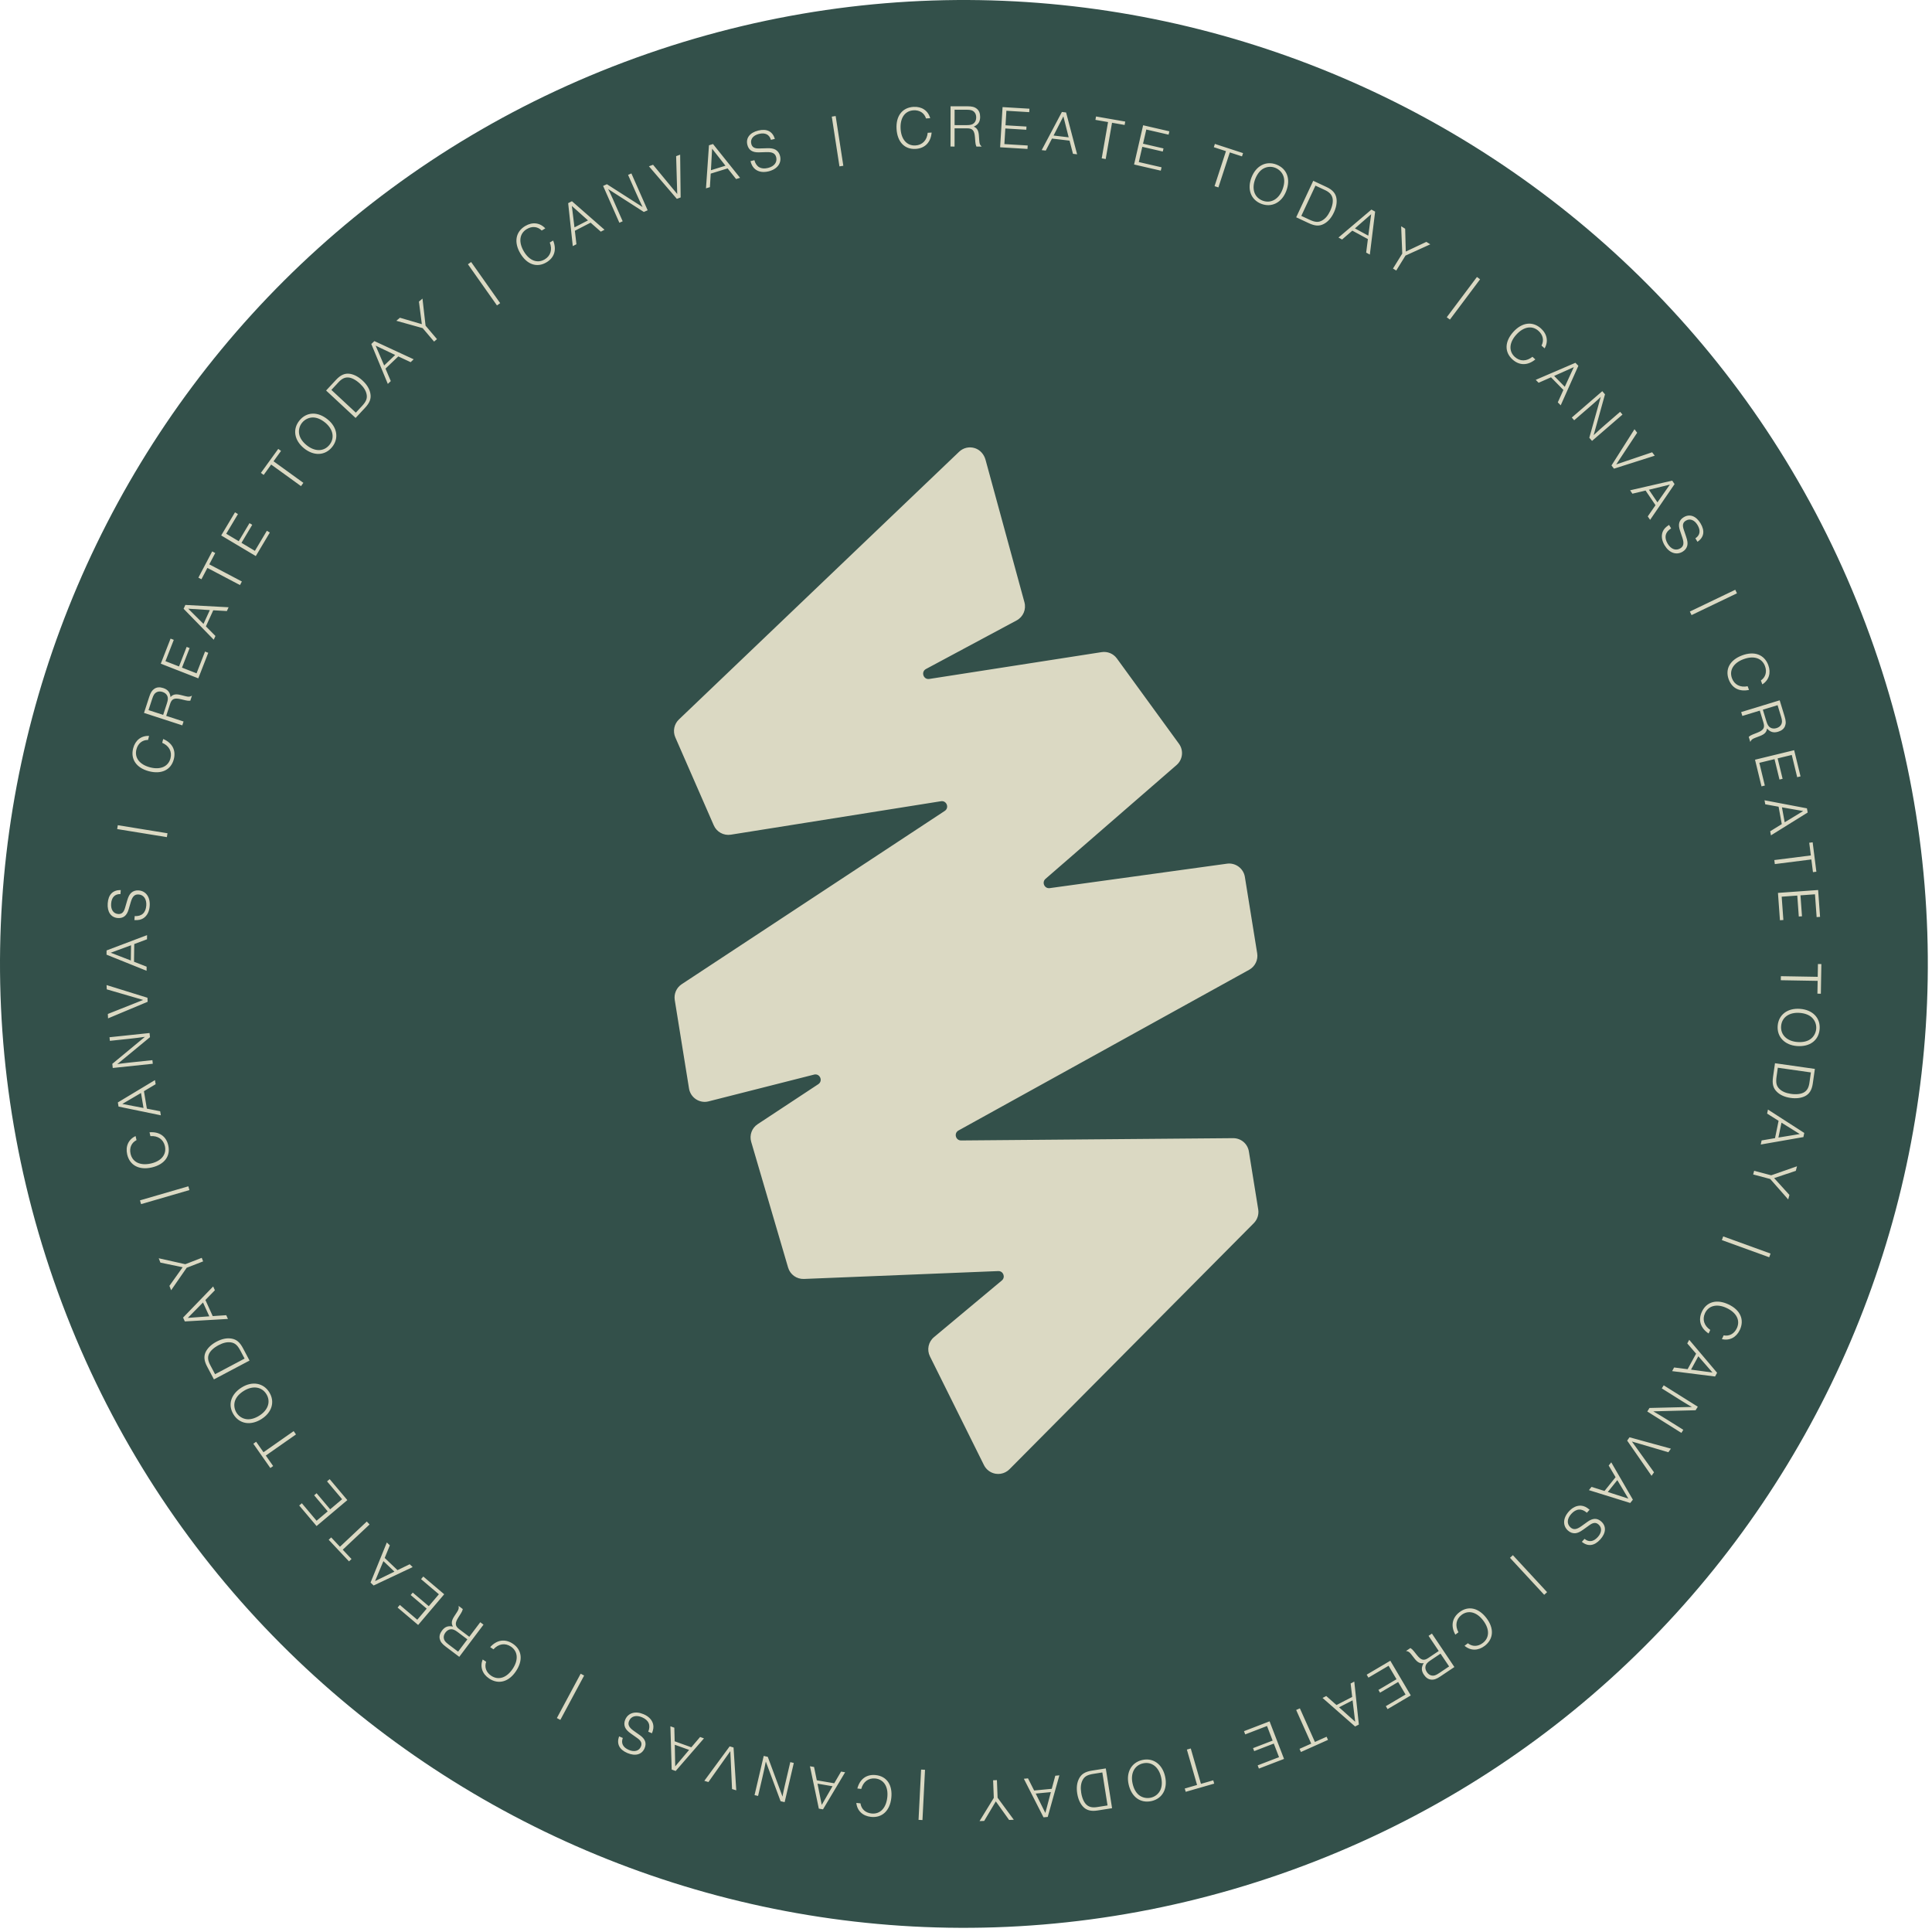
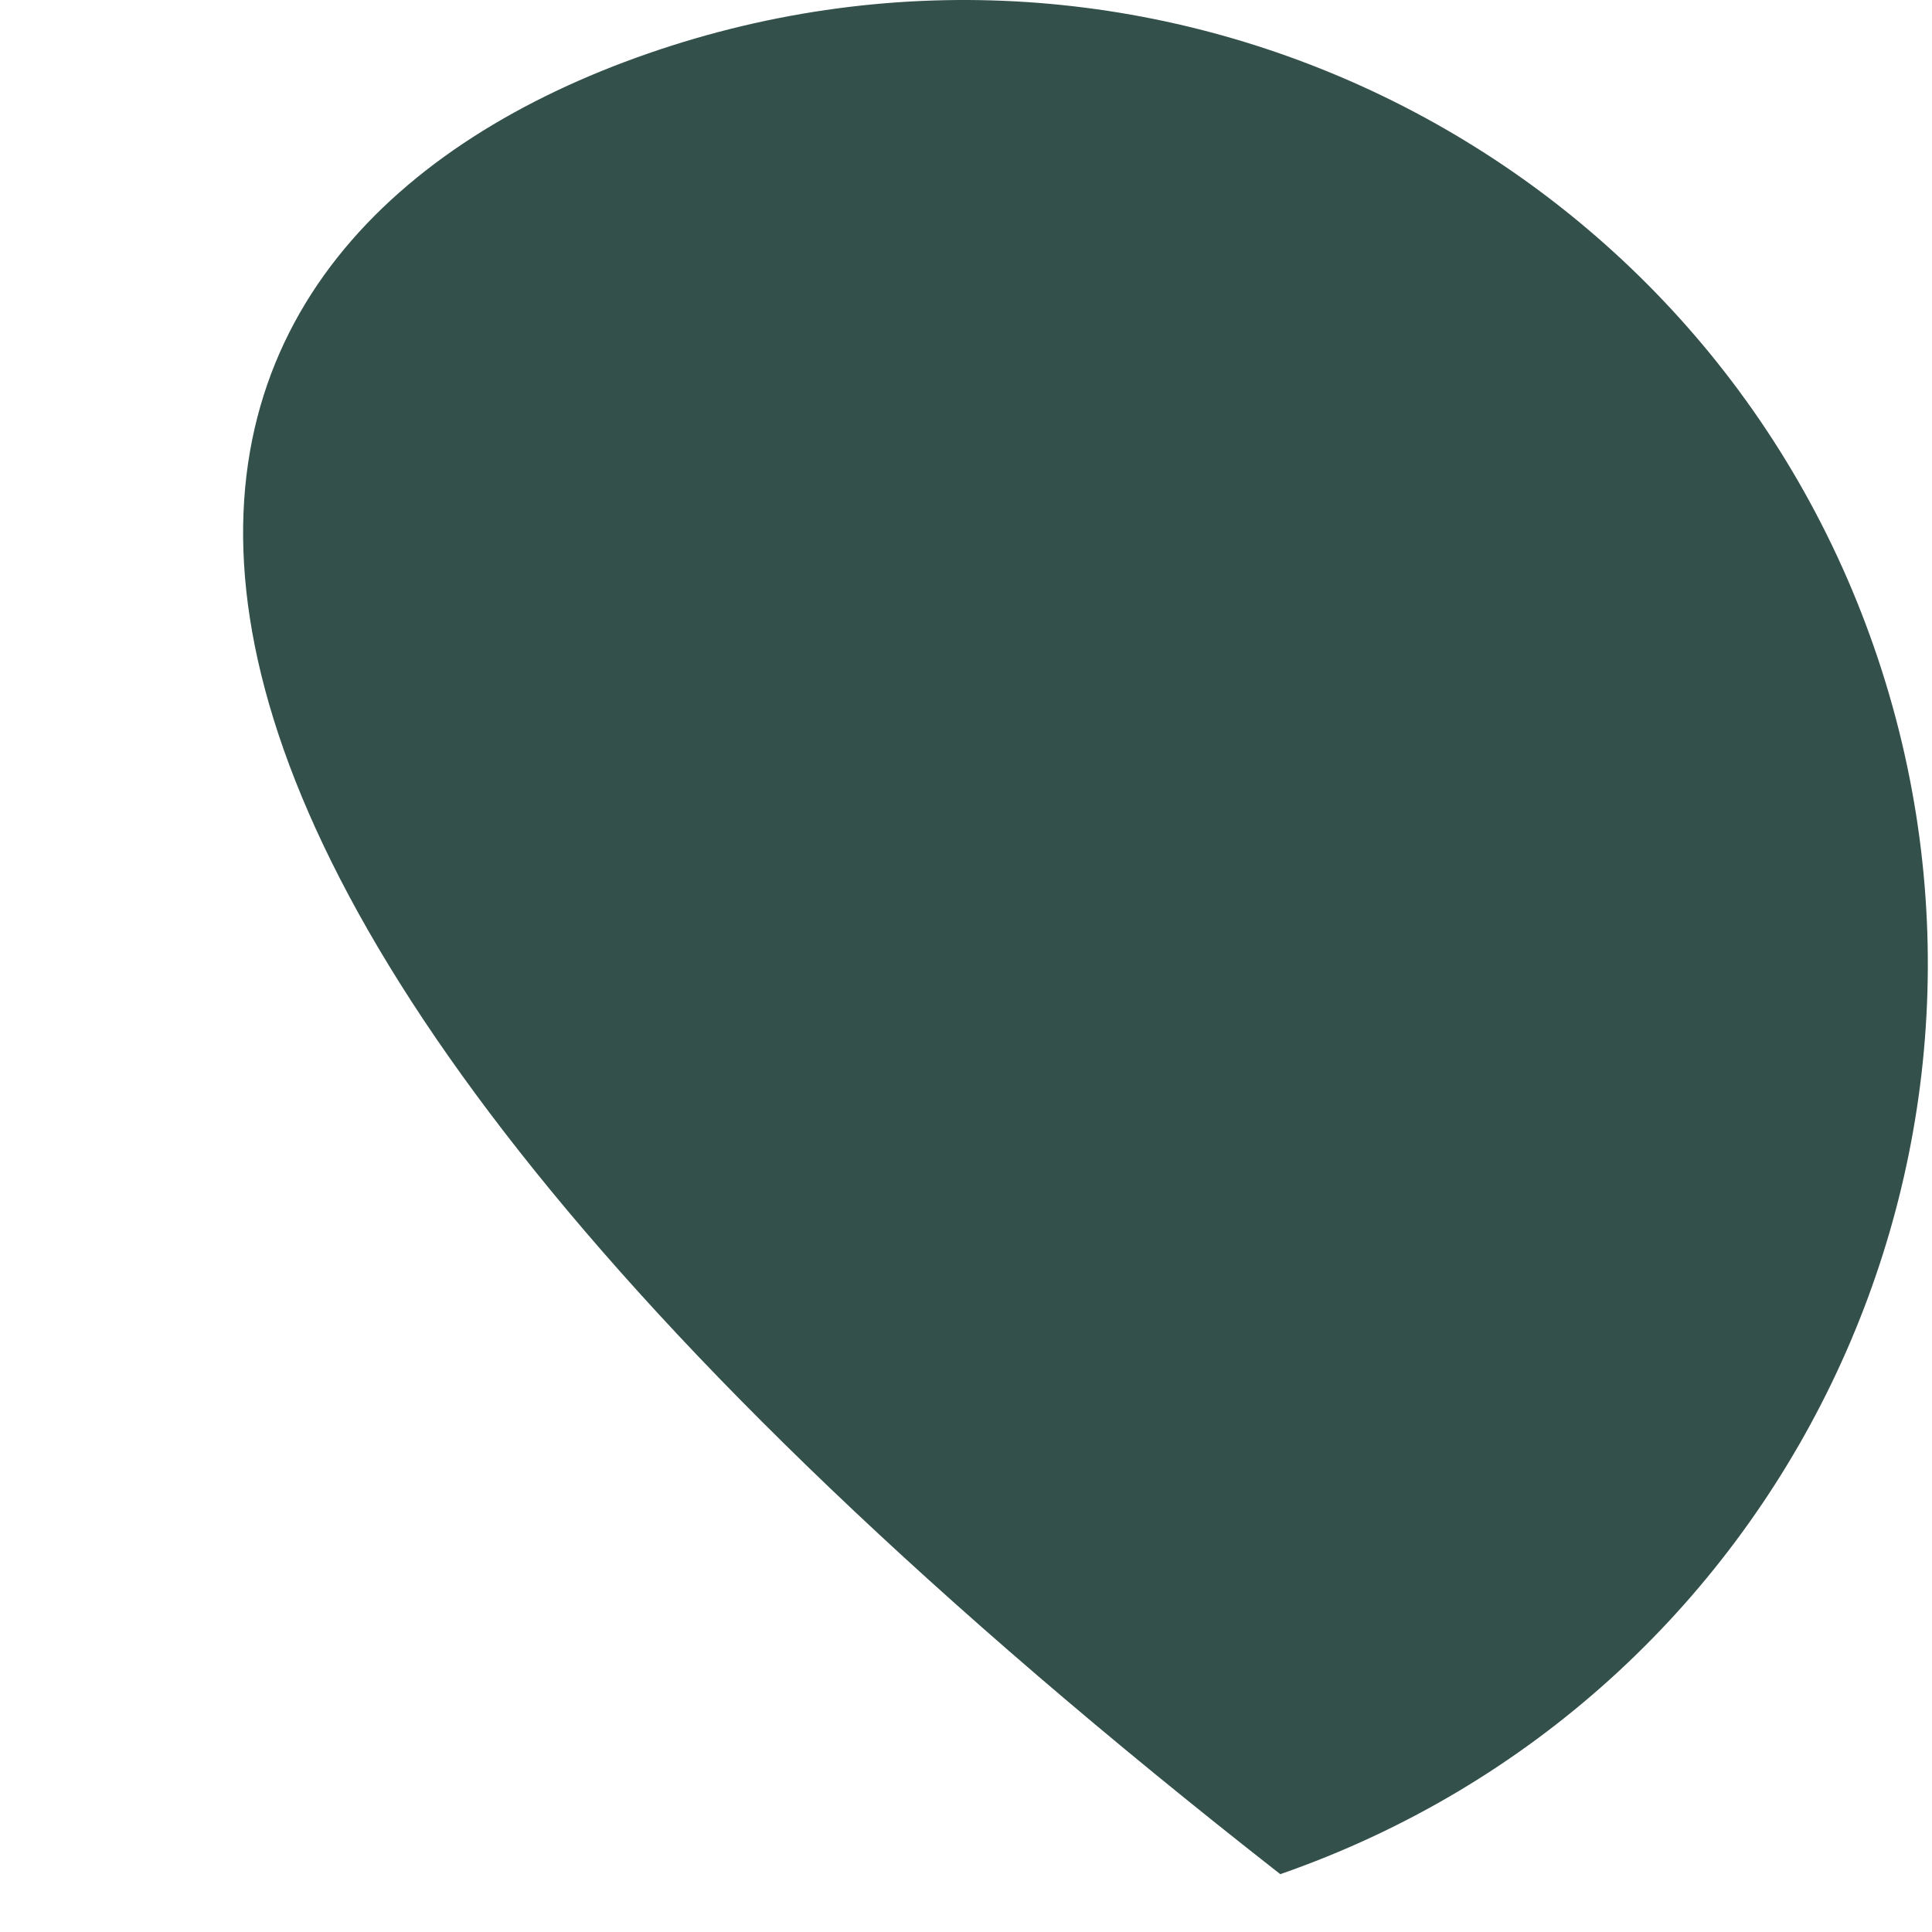
<svg xmlns="http://www.w3.org/2000/svg" width="445" height="445" viewBox="0 0 445 445">
  <g fill="none" fill-rule="evenodd">
-     <path fill="#33504A" d="M431.678,149.152 C471.922,264.943 410.68,391.434 294.889,431.678 C179.099,471.923 52.607,410.68 12.363,294.89 C-27.881,179.099 33.361,52.608 149.152,12.363 C264.942,-27.881 391.434,33.361 431.678,149.152" />
-     <path fill="#DBD9C3" d="M100.237 28.622C99.308 27.684 98.02 27.561 96.813 28.279 95.104 29.296 94.843 31.28 96.138 33.455 97.389 35.56 99.249 36.266 100.934 35.263 102.297 34.452 102.732 32.98 102.092 31.386L102.868 30.924C103.727 33.02 103.169 34.856 101.328 35.951 99.141 37.252 96.844 36.466 95.314 33.896 93.786 31.326 94.22 28.9 96.444 27.576 98.094 26.595 99.835 26.804 101.062 28.13L100.237 28.622ZM107.196 21.87 114.702 28.442 113.849 28.882 111.495 26.809 107.872 28.677 108.234 31.778 107.393 32.211 106.331 22.318 107.196 21.87ZM107.179 22.96 107.782 27.894 110.898 26.287 107.179 22.96ZM120.894 15.469 124.637 23.956 123.759 24.343 115.533 19.065C115.785 19.532 115.978 19.933 116.174 20.379L116.642 21.403 117.101 22.446 118.886 26.492 118.123 26.829 114.379 18.343 115.257 17.955 123.471 23.208C123.13 22.538 122.347 20.832 121.87 19.75L120.13 15.806 120.894 15.469ZM131.362 21.325 124.933 13.826 125.884 13.472 130.183 18.68C130.556 19.119 130.556 19.119 130.964 19.619 131.125 19.811 131.285 20.005 131.451 20.209 131.408 19.099 131.402 18.966 131.394 18.227L131.198 11.491 132.124 11.146 132.236 21 131.362 21.325ZM139.483 9.768 139.212 14.728 142.56 13.692 139.483 9.768ZM139.164 15.514 138.977 18.628 138.074 18.907 138.761 8.986 139.692 8.698 145.925 16.48 145.009 16.763 143.057 14.31 139.164 15.514ZM153.037 7.734C152.672 6.492 151.695 6.018 150.263 6.372 148.928 6.703 148.244 7.589 148.506 8.642 148.702 9.438 149.255 9.76 150.348 9.718L152.125 9.665C153.05 9.636 153.62 9.738 154.102 10.007 154.624 10.322 154.973 10.807 155.135 11.456 155.539 13.088 154.497 14.492 152.513 14.985 151.271 15.293 150.212 15.125 149.414 14.506 148.895 14.09 148.575 13.553 148.321 12.642L149.225 12.418C149.641 13.976 150.728 14.609 152.363 14.205 153.794 13.851 154.531 12.894 154.246 11.746 154.025 10.855 153.383 10.514 151.974 10.561L150.269 10.613C148.76 10.655 147.905 10.094 147.601 8.866 147.22 7.326 148.169 6.074 150.1 5.597 152.072 5.108 153.395 5.768 153.941 7.51L153.037 7.734ZM167.941 2.247 169.709 13.706 168.817 13.845 167.048 2.385 167.941 2.247ZM188.759 2.804C188.362 1.546 187.273.847 185.872.932 183.886 1.054 182.748 2.697 182.902 5.224 183.051 7.668 184.381 9.147 186.339 9.026 187.922 8.931 188.983 7.82 189.142 6.11L190.045 6.056C189.849 8.311 188.512 9.69 186.374 9.819 183.833 9.975 182.151 8.225 181.969 5.24 181.786 2.255 183.283.297 185.864.139 187.781.022 189.234 1.005 189.717 2.745L188.759 2.804ZM198.129 4.344C198.978 4.346 199.436 4.22 199.785 3.9 200.133 3.596 200.314 3.122 200.315 2.567 200.317 2.023 200.136 1.551 199.789 1.245 199.441.924 198.996.798 198.134.798L195.338.793 195.333 4.341 198.129 4.344ZM195.328 9.278 194.396 9.277 194.407 0 198.302.005C199.359.006 199.943.159 200.457.577 200.971.996 201.22 1.621 201.22 2.443 201.218 3.555 200.786 4.222 199.756 4.694 200.521 5.014 200.854 5.599 200.936 6.754L201.018 7.964C201.073 8.674 201.183 8.924 201.586 9.286L200.363 9.285C200.21 8.937 200.154 8.673 200.113 8.227L200.031 7.17C199.908 5.57 199.478 5.083 198.211 5.081L195.333 5.078 195.328 9.278ZM212.528 1.354 207.267 1.036 207.065 4.381 211.895 4.672 211.851 5.408 207.02 5.116 206.803 8.711 212.175 9.035 212.126 9.827 205.826 9.446 206.385.189 212.575.562 212.528 1.354ZM220.394 2.32 218.134 6.741 221.612 7.154 220.394 2.32ZM217.771 7.439 216.336 10.21 215.399 10.098 220.051 1.313 221.018 1.427 223.557 11.065 222.604 10.953 221.816 7.919 217.771 7.439ZM230.139 12.155 229.221 11.995 230.681 3.638 227.776 3.131 227.913 2.35 234.639 3.525 234.503 4.306 231.599 3.799 230.139 12.155ZM244.627 6.541 239.492 5.357 238.739 8.622 243.454 9.71 243.288 10.428 238.573 9.34 237.763 12.85 243.008 14.059 242.83 14.832 236.678 13.413 238.762 4.375 244.805 5.769 244.627 6.541ZM256.099 18.691 255.214 18.402 257.845 10.339 255.043 9.425 255.288 8.671 261.777 10.789 261.532 11.542 258.73 10.628 256.099 18.691ZM266.409 14.38C265.655 14.817 265.017 15.642 264.597 16.717 263.704 18.996 264.358 20.984 266.249 21.725 268.125 22.46 269.97 21.451 270.842 19.224 271.284 18.098 271.381 17.09 271.121 16.227 270.852 15.315 270.126 14.537 269.194 14.173 268.275 13.813 267.258 13.891 266.409 14.38M271.705 19.578C270.67 22.218 268.329 23.391 265.958 22.463 263.564 21.523 262.669 19.083 263.73 16.377 264.785 13.683 267.101 12.501 269.483 13.434 271.917 14.389 272.796 16.794 271.705 19.578M277.062 26.119C278.372 26.732 279.134 26.78 279.979 26.315 280.728 25.897 281.337 25.184 281.844 24.1 282.392 22.929 282.575 21.847 282.366 21.075 282.159 20.302 281.627 19.763 280.634 19.298L278.452 18.28 275.197 25.248 277.062 26.119ZM277.945 17.167 281.019 18.604C282.416 19.258 283.13 20.097 283.298 21.249 283.435 22.235 283.235 23.322 282.699 24.471 282.122 25.705 281.354 26.589 280.399 27.095 279.373 27.645 278.365 27.603 276.916 26.925L274.017 25.572 277.945 17.167ZM291.288 24.86 287.546 28.131 290.627 29.806 291.288 24.86ZM286.949 28.646 284.588 30.688 283.756 30.236 291.343 23.797 292.199 24.263 290.98 34.163 290.137 33.705 290.531 30.593 286.949 28.646ZM297.057 37.841 296.312 37.38 298.449 33.929 298.195 27.637 299.117 28.208 299.26 33.466 303.997 31.233 304.907 31.797 299.195 34.39 297.057 37.841ZM316.373 39.859 309.421 49.136 308.697 48.594 315.65 39.317 316.373 39.859ZM351.937 74.388 352.554 75.194 348.83 80.83C348.517 81.314 348.517 81.314 348.158 81.851 348.021 82.062 347.883 82.272 347.736 82.491 348.786 82.124 348.912 82.081 349.616 81.856L356.003 79.698 356.603 80.483 347.21 83.472 346.642 82.732 351.937 74.388ZM344.517 65.626 345.145 66.351 342.532 75.745C342.82 75.466 343.353 74.981 343.924 74.471L344.355 74.087C344.716 73.768 345.07 73.457 345.368 73.199L348.629 70.38 349.175 71.011 342.159 77.078 341.531 76.353 344.165 66.941C343.793 67.318 343.466 67.62 343.097 67.938L342.254 68.685 341.392 69.431 338.047 72.324 337.502 71.693 344.517 65.626ZM338.33 59.085 339.009 59.78 334.944 68.881 334.274 68.197 335.561 65.339 332.71 62.429 329.855 63.687 329.193 63.012 338.33 59.085ZM337.965 60.084 333.431 62.112 335.882 64.615 337.965 60.084ZM330.403 51.185C331.826 52.472 332.139 54.199 331.234 55.761L330.522 55.117C331.142 53.953 330.881 52.687 329.84 51.746 328.365 50.413 326.393 50.748 324.697 52.626 323.055 54.441 322.93 56.427 324.384 57.74 325.561 58.804 327.095 58.786 328.428 57.703L329.098 58.31C327.35 59.746 325.43 59.756 323.842 58.32 321.954 56.614 322.028 54.188 324.032 51.969 326.038 49.753 328.484 49.451 330.403 51.185ZM367.159 96.082C368.199 97.826 367.951 99.286 366.444 100.315L365.966 99.514C367.049 98.803 367.219 97.73 366.464 96.464 365.759 95.281 364.712 94.883 363.781 95.44 363.075 95.859 362.928 96.481 363.285 97.516L363.853 99.202C364.149 100.078 364.216 100.654 364.1 101.193 363.951 101.784 363.587 102.26 363.014 102.601 361.566 103.463 359.921 102.873 358.873 101.118 358.218 100.018 358.071 98.956 358.431 98.012 358.679 97.395 359.1 96.933 359.899 96.425L360.375 97.226C359.004 98.076 358.713 99.301 359.574 100.747 360.33 102.014 361.46 102.442 362.475 101.836 363.264 101.366 363.405 100.651 362.95 99.319L362.407 97.7C361.927 96.269 362.216 95.286 363.304 94.638 364.665 93.827 366.142 94.372 367.159 96.082ZM360.623 86.227 361.168 87.032 355.536 95.261 354.996 94.468 356.777 91.885 354.492 88.51 351.458 89.237 350.927 88.454 360.623 86.227ZM360.085 87.144 355.259 88.328 357.223 91.231 360.085 87.144ZM375.54 112.18 365.08 117.201 364.689 116.385 375.149 111.365 375.54 112.18ZM381.049 132.256C382.135 131.511 382.488 130.267 381.998 128.951 381.304 127.088 379.399 126.478 377.028 127.361 374.737 128.215 373.71 129.918 374.394 131.755 374.947 133.24 376.318 133.931 377.999 133.586L378.314 134.433C376.1 134.902 374.393 134.025 373.645 132.018 372.758 129.635 373.942 127.518 376.743 126.473 379.543 125.43 381.851 126.291 382.755 128.713 383.424 130.511 382.907 132.187 381.383 133.156L381.049 132.256ZM382.319 141.659C382.567 142.47 382.821 142.873 383.228 143.111 383.623 143.355 384.128 143.39 384.659 143.228 385.178 143.069 385.578 142.758 385.769 142.336 385.973 141.91 385.964 141.448 385.712 140.623L384.896 137.95 381.503 138.985 382.319 141.659ZM376.781 140.426 376.509 139.535 385.382 136.827 386.519 140.551C386.827 141.562 386.851 142.166 386.603 142.78 386.354 143.394 385.829 143.816 385.044 144.055 383.979 144.38 383.215 144.163 382.462 143.317 382.379 144.142 381.919 144.632 380.839 145.048L379.705 145.481C379.043 145.741 378.837 145.921 378.609 146.412L378.251 145.242C378.54 144.995 378.775 144.863 379.189 144.693L380.176 144.305C381.669 143.719 382.009 143.164 381.639 141.955L380.799 139.2 376.781 140.426ZM389.412 154.534 388.166 149.41 384.908 150.201 386.053 154.906 385.335 155.08 384.192 150.376 380.691 151.227 381.962 156.459 381.192 156.646 379.699 150.509 388.717 148.316 390.182 154.347 389.412 154.534ZM390.795 162.333 385.904 161.477 386.535 164.922 390.795 162.333ZM385.129 161.335 382.059 160.781 381.889 159.852 391.655 161.709 391.831 162.666 383.369 167.932 383.196 166.989 385.861 165.342 385.129 161.335ZM384.262 174.548 384.146 173.624 392.559 172.558 392.188 169.635 392.975 169.535 393.831 176.307 393.045 176.407 392.676 173.483 384.262 174.548ZM393.891 186.762 393.511 181.506 390.169 181.747 390.518 186.573 389.783 186.627 389.434 181.8 385.842 182.06 386.23 187.427 385.439 187.484 384.984 181.187 394.235 180.52 394.682 186.705 393.891 186.762ZM385.639 201.299 385.655 200.368 394.139 200.515 394.191 197.566 394.982 197.58 394.864 204.408 394.072 204.395 394.123 201.446 385.639 201.299ZM392.781 209.871C392.144 209.279 391.167 208.911 390.015 208.823 387.575 208.635 385.865 209.843 385.709 211.867 385.555 213.878 387.06 215.347 389.445 215.53 390.651 215.623 391.643 215.42 392.393 214.92 393.186 214.395 393.719 213.473 393.795 212.475 393.871 211.49 393.497 210.541 392.781 209.871M389.359 216.458C386.531 216.24 384.724 214.345 384.918 211.806 385.116 209.242 387.19 207.671 390.087 207.893 392.972 208.114 394.781 209.983 394.585 212.535 394.384 215.142 392.341 216.687 389.359 216.458M384.662 223.491C384.459 224.923 384.634 225.664 385.325 226.339 385.943 226.933 386.802 227.308 387.987 227.477 389.267 227.659 390.355 227.52 391.035 227.096 391.714 226.673 392.075 226.008 392.23 224.92L392.57 222.537 384.952 221.453 384.662 223.491ZM393.486 221.726 393.007 225.087C392.789 226.615 392.194 227.542 391.14 228.039 390.237 228.458 389.136 228.583 387.883 228.404 386.533 228.212 385.463 227.736 384.702 226.967 383.876 226.148 383.622 225.169 383.848 223.586L384.299 220.417 393.486 221.726ZM390.009 236.73 385.795 234.104 385.088 237.536 390.009 236.73ZM385.128 233.683 382.488 232.019 382.68 231.092 391.042 236.474 390.846 237.427 381.025 239.142 381.219 238.202 384.309 237.673 385.128 233.683ZM379.274 246.038 379.499 245.191 383.423 246.233 389.371 244.156 389.093 245.206 384.103 246.875 387.619 250.757 387.344 251.792 383.199 247.081 379.274 246.038ZM382.969 265.109 372.063 261.156 372.371 260.305 383.277 264.259 382.969 265.109ZM372.478 283.099C373.771 283.355 374.908 282.736 375.505 281.465 376.352 279.665 375.458 277.877 373.167 276.8 370.951 275.758 369.016 276.215 368.181 277.989 367.506 279.423 367.971 280.888 369.394 281.848L369.009 282.667C367.125 281.411 366.557 279.578 367.469 277.64 368.552 275.337 370.895 274.701 373.601 275.974 376.306 277.247 377.306 279.5 376.205 281.84 375.388 283.577 373.828 284.38 372.07 283.968L372.478 283.099ZM369.904 291.661 366.641 287.914 364.962 290.99 369.904 291.661ZM366.129 287.317 364.092 284.953 364.546 284.123 370.966 291.718 370.499 292.573 360.606 291.336 361.065 290.494 364.175 290.893 366.129 287.317ZM355.394 299.822 365.162 299.583C364.693 299.338 364.308 299.114 363.897 298.855L362.935 298.268 361.969 297.662 358.225 295.312 358.668 294.605 366.522 299.534 366.013 300.346 356.268 300.6C356.926 300.963 358.531 301.939 359.533 302.566L363.183 304.856 362.738 305.564 354.885 300.634 355.394 299.822ZM346.587 312.343 351.566 320.949 350.957 321.707 341.439 318.747 342.04 317.999 345.029 318.94 347.582 315.765 345.995 313.08 346.587 312.343ZM347.982 316.443 345.787 319.174 350.532 320.705 347.982 316.443ZM350.793 306.577 360.327 309.194 359.736 310.02 353.252 308.111C352.697 307.954 352.697 307.954 352.079 307.768 351.837 307.698 351.596 307.629 351.344 307.552 352.002 308.449 352.08 308.556 352.502 309.164L356.437 314.641 355.865 315.445 350.25 307.335 350.793 306.577ZM340.431 329.969C341.427 330.795 342.502 330.642 343.491 329.549 344.413 328.528 344.485 327.411 343.681 326.685 343.072 326.134 342.434 326.176 341.551 326.822L340.108 327.859C339.357 328.399 338.828 328.633 338.279 328.68 337.67 328.711 337.108 328.504 336.612 328.056 335.365 326.927 335.444 325.182 336.815 323.664 337.672 322.716 338.643 322.263 339.651 322.33 340.313 322.384 340.879 322.652 341.598 323.265L340.973 323.957C339.759 322.896 338.503 322.979 337.374 324.227 336.386 325.32 336.309 326.525 337.186 327.318 337.867 327.933 338.59 327.857 339.731 327.032L341.117 326.036C342.344 325.157 343.367 325.145 344.305 325.994 345.482 327.056 345.395 328.627 344.06 330.101 342.699 331.606 341.232 331.799 339.806 330.66L340.431 329.969ZM331.142 342.858 323.262 334.34 323.926 333.725 331.805 342.244 331.142 342.858ZM295.697 358.042 300.411 366.035 295.066 369.187 294.664 368.505 299.205 365.826 297.502 362.938 293.332 365.397 292.957 364.763 297.127 362.303 295.297 359.199 290.659 361.936 290.257 361.251 295.697 358.042ZM305.281 351.789 310.454 359.492 307.219 361.663C306.342 362.253 305.772 362.451 305.111 362.392 304.452 362.332 303.896 361.952 303.438 361.271 302.817 360.347 302.803 359.552 303.394 358.586 302.582 358.748 301.978 358.448 301.265 357.536L300.522 356.578C300.08 356.02 299.848 355.874 299.312 355.798L300.327 355.117C300.647 355.32 300.842 355.508 301.125 355.855L301.784 356.686C302.779 357.943 303.409 358.107 304.459 357.402L306.849 355.798 304.507 352.31 305.281 351.789ZM307.26 356.409 304.94 357.968C304.235 358.44 303.923 358.801 303.812 359.26 303.695 359.707 303.808 360.202 304.118 360.662 304.421 361.114 304.836 361.405 305.295 361.465 305.762 361.538 306.2 361.393 306.916 360.912L309.238 359.353 307.26 356.409ZM317.83 348.205C319.647 350.579 319.5 353.039 317.445 354.611 315.922 355.778 314.167 355.774 312.794 354.599L313.557 354.016C314.589 354.838 315.881 354.811 316.996 353.957 318.577 352.749 318.604 350.748 317.065 348.738 315.577 346.794 313.646 346.31 312.09 347.502 310.831 348.467 310.571 349.979 311.391 351.487L310.675 352.037C309.579 350.055 309.919 348.166 311.619 346.864 313.64 345.317 316.012 345.831 317.83 348.205ZM274.864 369.006 278.329 376.752 281.021 375.548 281.345 376.272 275.11 379.062 274.787 378.338 277.479 377.134 274.012 369.387 274.864 369.006ZM287.398 362.847 288.452 372.74 287.586 373.186 280.087 366.61 280.941 366.17 283.291 368.247 286.916 366.381 286.556 363.28 287.398 362.847ZM287.005 367.163 283.889 368.768 287.604 372.097 287.005 367.163ZM265.144 382.144 270.062 380.251 268.858 377.123 264.342 378.862 264.078 378.173 268.594 376.436 267.3 373.075 262.277 375.008 261.993 374.268 267.885 372 271.216 380.657 265.429 382.883 265.144 382.144ZM248.838 378.505 249.733 378.247 252.079 386.399 254.912 385.584 255.131 386.346 248.571 388.235 248.351 387.472 251.185 386.657 248.838 378.505ZM242.723 387.854C243.103 387.07 243.167 386.028 242.914 384.903 242.377 382.513 240.719 381.232 238.737 381.678 236.77 382.121 235.806 383.993 236.333 386.327 236.599 387.508 237.084 388.397 237.783 388.967 238.518 389.572 239.556 389.808 240.532 389.588 241.496 389.372 242.294 388.736 242.723 387.854M235.421 386.519C234.796 383.75 236.078 381.465 238.563 380.905 241.074 380.339 243.185 381.86 243.824 384.698 244.458 387.52 243.204 389.8 240.706 390.362 238.155 390.937 236.077 389.437 235.421 386.519M227.331 384.094C225.902 384.319 225.245 384.705 224.803 385.563 224.418 386.328 224.312 387.261 224.498 388.442 224.7 389.719 225.153 390.718 225.757 391.241 226.361 391.765 227.103 391.915 228.188 391.745L230.564 391.369 229.364 383.773 227.331 384.094ZM231.608 392.007 228.257 392.536C226.732 392.777 225.671 392.48 224.887 391.618 224.222 390.878 223.78 389.865 223.582 388.614 223.369 387.268 223.51 386.106 224.02 385.152 224.561 384.123 225.422 383.594 227.001 383.343L230.161 382.844 231.608 392.007ZM216.24 393.107 217.51 388.303 214.021 388.638 216.24 393.107ZM217.716 387.543 218.53 384.53 219.471 384.439 216.788 394.018 215.82 394.111 211.289 385.228 212.245 385.134 213.659 387.933 217.716 387.543ZM204.209 385.576 205.085 385.542 205.242 389.6 208.976 394.675 207.892 394.717 204.83 390.438 202.152 394.94 201.081 394.981 204.367 389.634 204.209 385.576ZM187.033 394.694 187.622 383.112 188.524 383.158 187.936 394.739 187.033 394.694ZM173.658 390.893C173.839 392.199 174.793 393.072 176.189 393.223 178.165 393.437 179.565 392.009 179.838 389.494 180.102 387.062 179.039 385.379 177.09 385.167 175.515 384.996 174.282 385.912 173.837 387.57L172.939 387.472C173.513 385.283 175.061 384.15 177.191 384.381 179.72 384.656 181.082 386.663 180.76 389.635 180.438 392.607 178.633 394.286 176.062 394.007 174.155 393.799 172.887 392.585 172.705 390.789L173.658 390.893ZM164.736 391.248 167.219 386.947 163.764 386.358 164.736 391.248ZM167.616 386.267 169.19 383.572 170.123 383.731 165.027 392.272 164.067 392.108 162.021 382.349 162.967 382.512 163.6 385.582 167.616 386.267ZM152.307 380.183 155.704 389.346C155.783 388.821 155.871 388.385 155.981 387.911L156.224 386.812 156.485 385.7 157.491 381.395 158.303 381.586 156.191 390.617 155.258 390.398 151.854 381.261C151.723 382.003 151.323 383.837 151.053 384.988L150.071 389.184 149.259 388.995 151.372 379.964 152.307 380.183ZM144.423 378.028 145.048 387.89 144.076 387.6 143.773 380.852C143.741 380.277 143.741 380.277 143.715 379.631 143.704 379.381 143.69 379.131 143.681 378.868 143.047 379.782 142.971 379.888 142.534 380.485L138.637 385.984 137.691 385.704 143.531 377.763 144.423 378.028ZM130.984 382.377 134.185 378.579 130.888 377.392 130.984 382.377ZM134.696 377.979 136.719 375.606 137.608 375.925 131.09 383.435 130.174 383.106 129.877 373.14 130.781 373.466 130.864 376.599 134.696 377.979ZM118.915 375.829C118.459 377.039 118.954 378.007 120.308 378.586 121.576 379.125 122.653 378.829 123.079 377.832 123.401 377.077 123.153 376.488 122.255 375.865L120.805 374.837C120.049 374.303 119.656 373.878 119.433 373.375 119.204 372.81 119.219 372.209 119.481 371.596 120.141 370.048 121.817 369.553 123.698 370.356 124.874 370.858 125.618 371.628 125.883 372.603 126.046 373.248 125.978 373.868 125.632 374.75L124.778 374.385C125.383 372.889 124.895 371.731 123.349 371.068 121.993 370.49 120.829 370.81 120.365 371.897 120.004 372.741 120.314 373.401 121.465 374.212L122.856 375.197C124.088 376.07 124.433 377.034 123.936 378.197 123.314 379.656 121.802 380.084 119.972 379.303 118.105 378.507 117.445 377.183 118.058 375.464L118.915 375.829ZM103.73 371.245 109.211 361.028 110.007 361.456 104.526 371.672 103.73 371.245ZM93.567 354.112C95.689 355.516 95.98 357.927 94.329 360.421 92.68 362.915 90.307 363.578 88.148 362.152 86.547 361.093 85.979 359.432 86.64 357.752L87.44 358.281C87.001 359.525 87.449 360.738 88.62 361.513 90.279 362.611 92.179 361.983 93.575 359.873 94.925 357.83 94.753 355.847 93.118 354.766 91.795 353.891 90.28 354.14 89.123 355.409L88.369 354.91C89.883 353.227 91.78 352.932 93.567 354.112ZM81.085 345.407 82.062 346.144C81.975 346.512 81.861 346.758 81.626 347.138L81.057 348.034C80.195 349.386 80.246 350.033 81.258 350.795L83.557 352.528 86.084 349.172 86.828 349.733 81.247 357.143 78.136 354.799C77.293 354.163 76.918 353.689 76.758 353.048 76.598 352.405 76.775 351.754 77.268 351.099 77.938 350.21 78.684 349.936 79.791 350.178 79.372 349.462 79.457 348.794 80.085 347.822L80.746 346.806C81.128 346.206 81.19 345.938 81.085 345.407ZM79.291 350.795C78.829 350.829 78.401 351.097 78.065 351.543 77.739 351.976 77.599 352.462 77.693 352.916 77.778 353.381 78.058 353.748 78.747 354.267L80.98 355.949 83.114 353.116 80.88 351.435C80.202 350.924 79.761 350.748 79.291 350.795ZM72.96 338.645 77.777 342.731 71.775 349.806 67.044 345.793 67.556 345.188 71.576 348.599 73.746 346.042 70.054 342.91 70.531 342.348 74.223 345.479 76.553 342.732 72.447 339.25 72.96 338.645ZM64.564 330.801 65.258 331.462 64.07 334.364 67.02 337.174 69.83 335.817 70.514 336.47 61.519 340.711 60.814 340.04 64.564 330.801ZM63.773 335.099 61.849 339.7 66.31 337.516 63.773 335.099ZM59.951 325.976 60.589 326.655 54.407 332.466 56.426 334.614 55.848 335.158 51.172 330.181 51.75 329.639 53.769 331.787 59.951 325.976ZM51.398 316.216 55.468 321.043 48.379 327.022 44.38 322.281 44.986 321.771 48.383 325.798 50.946 323.637 47.825 319.94 48.389 319.464 51.509 323.163 54.262 320.841 50.792 316.728 51.398 316.216ZM43.103 305.154 43.638 305.918 36.688 310.783 38.38 313.197 37.73 313.652 33.815 308.058 34.464 307.603 36.154 310.019 43.103 305.154ZM32.276 302.407C33.141 302.511 34.147 302.235 35.129 301.63 37.212 300.346 37.885 298.364 36.821 296.635 35.764 294.919 33.682 294.616 31.647 295.87 30.617 296.505 29.934 297.252 29.621 298.098 29.289 298.989 29.401 300.047 29.926 300.898 30.444 301.739 31.304 302.287 32.276 302.407M31.17 295.07C33.585 293.582 36.161 294.053 37.495 296.219 38.845 298.41 38.092 300.898 35.617 302.423 33.155 303.939 30.594 303.493 29.252 301.314 27.88 299.089 28.625 296.638 31.17 295.07M30.839 286.628C30.161 285.349 29.584 284.853 28.628 284.714 27.778 284.596 26.863 284.798 25.805 285.358 24.662 285.962 23.863 286.716 23.564 287.457 23.264 288.197 23.363 288.949 23.877 289.92L25.003 292.047 31.802 288.447 30.839 286.628ZM24.739 293.242 23.15 290.243C22.427 288.877 22.364 287.778 22.926 286.757 23.409 285.886 24.225 285.139 25.345 284.547 26.55 283.909 27.695 283.665 28.764 283.839 29.912 284.017 30.693 284.659 31.441 286.072L32.938 288.9 24.739 293.242ZM24.562 271.832 24.959 272.705 22.774 274.953 24.461 278.662 27.574 278.453 27.966 279.314 18.036 279.889 17.634 279.003 24.562 271.832ZM22.223 275.525 18.72 279.074 23.675 278.714 22.223 275.525ZM21.933 265.241 22.249 266.06 18.463 267.529 14.879 272.707 14.488 271.695 17.537 267.409 12.41 266.341 12.022 265.341 18.147 266.711 21.933 265.241ZM7.708 252.002 18.843 248.766 19.096 249.633 7.961 252.871 7.708 252.002ZM6.909 238.129C5.734 238.728 5.224 239.915 5.54 241.284 5.987 243.222 7.796 244.073 10.262 243.505 12.646 242.954 13.886 241.398 13.444 239.489 13.088 237.944 11.819 237.081 10.106 237.205L9.904 236.324C12.16 236.146 13.739 237.237 14.219 239.324 14.792 241.803 13.343 243.75 10.43 244.422 7.518 245.094 5.34 243.942 4.758 241.421 4.327 239.552 5.057 237.957 6.694 237.194L6.909 238.129ZM3.639 229.794 8.52 230.725 7.941 227.269 3.639 229.794ZM9.292 230.879 12.355 231.48 12.511 232.413 2.768 230.404 2.608 229.445 11.155 224.304 11.313 225.251 8.62 226.858 9.292 230.879ZM10.011 214.414 2.473 220.632C2.995 220.537 3.436 220.476 3.919 220.425L5.038 220.293 6.171 220.174 10.569 219.71 10.656 220.539 1.433 221.512 1.333 220.557 8.842 214.34C8.099 214.461 6.236 214.686 5.061 214.809L.775 215.261.686 214.431 9.91 213.46 10.011 214.414ZM9.468 206.267.351 210.085.305 209.07 6.586 206.576C7.12 206.358 7.12 206.358 7.721 206.122 7.954 206.028 8.186 205.934 8.433 205.84 7.362 205.54 7.234 205.503 6.528 205.283L.054 203.4.01 202.414 9.427 205.336 9.468 206.267ZM.965 194.966 5.599 196.753 5.647 193.25.965 194.966ZM6.332 197.041 9.237 198.18 9.224 199.124 0 195.411.013 194.438 9.336 190.908 9.324 191.868 6.388 192.967 6.332 197.041ZM3.211 181.457C1.918 181.421 1.166 182.203 1.061 183.673.963 185.046 1.594 185.968 2.676 186.046 3.495 186.104 3.97 185.678 4.268 184.626L4.766 182.92C5.025 182.033 5.298 181.522 5.701 181.147 6.162 180.747 6.732 180.565 7.397 180.612 9.074 180.732 10.089 182.155 9.943 184.193 9.853 185.469 9.367 186.425 8.531 186.992 7.976 187.357 7.367 187.495 6.423 187.456L6.488 186.527C8.099 186.614 9.037 185.774 9.156 184.096 9.26 182.626 8.579 181.63 7.4 181.546 6.485 181.482 5.961 181.987 5.572 183.34L5.094 184.978C4.67 186.425 3.872 187.065 2.609 186.974 1.029 186.863.131 185.571.273 183.589.416 181.565 1.453 180.51 3.278 180.529L3.211 181.457ZM2.598 165.591 14.042 167.449 13.898 168.341 2.453 166.483 2.598 165.591ZM9.562 145.955C8.243 145.945 7.242 146.763 6.89 148.122 6.393 150.048 7.604 151.64 10.055 152.274 12.425 152.887 14.243 152.078 14.733 150.179 15.13 148.644 14.402 147.293 12.826 146.612L13.052 145.737C15.136 146.621 16.034 148.318 15.498 150.39 14.86 152.856 12.676 153.914 9.781 153.166 6.886 152.417 5.486 150.389 6.134 147.884 6.614 146.026 7.998 144.948 9.802 145.026L9.562 145.955ZM13.911 137.525C14.173 136.718 14.196 136.243 13.998 135.813 13.815 135.388 13.422 135.069 12.893 134.898 12.376 134.731 11.871 134.757 11.473 134.992 11.061 135.224 10.805 135.608 10.538 136.428L9.674 139.087 13.046 140.183 13.911 137.525ZM17.742 141.708 17.454 142.594 8.633 139.728 9.836 136.026C10.162 135.02 10.488 134.513 11.044 134.152 11.6 133.791 12.273 133.747 13.052 134 14.11 134.344 14.612 134.959 14.743 136.084 15.284 135.456 15.943 135.319 17.066 135.597L18.242 135.891C18.934 136.058 19.207 136.029 19.675 135.757L19.297 136.921C18.92 136.959 18.651 136.93 18.215 136.832L17.183 136.585C15.624 136.21 15.027 136.469 14.638 137.673L13.748 140.41 17.742 141.708ZM14.752 122.613 15.491 122.902 13.573 127.812 16.695 129.03 18.456 124.523 19.142 124.791 17.381 129.299 20.738 130.609 22.694 125.596 23.433 125.884 21.137 131.765 12.496 128.391 14.752 122.613ZM18.16 114.858 28.118 115.395 27.718 116.269 24.586 116.089 22.89 119.794 25.088 122.01 24.694 122.87 17.754 115.743 18.16 114.858ZM18.817 115.725 22.335 119.234 23.795 116.047 18.817 115.725ZM24.338 102.531 25.04 102.901 23.668 105.51 31.174 109.459 30.742 110.283 23.233 106.334 21.86 108.943 21.159 108.574 24.338 102.531ZM29.59 93.528 30.271 93.935 27.572 98.461 30.451 100.177 32.928 96.02 33.562 96.399 31.084 100.556 34.176 102.4 36.932 97.777 37.614 98.183 34.38 103.606 26.413 98.855 29.59 93.528ZM39.553 78.918 40.195 79.381 38.469 81.77 45.34 86.738 44.795 87.492 37.923 82.525 36.197 84.914 35.555 84.448 39.553 78.918ZM50.961 72.15C53.158 73.945 53.559 76.534 51.948 78.506 50.321 80.498 47.722 80.603 45.47 78.764 43.229 76.934 42.812 74.367 44.43 72.384 46.084 70.359 48.644 70.259 50.961 72.15ZM47.592 71.679C46.641 71.657 45.678 72.109 45.045 72.886 44.42 73.65 44.184 74.643 44.39 75.601 44.574 76.452 45.165 77.312 46.06 78.042 47.957 79.591 50.05 79.577 51.334 78.004 52.61 76.441 52.214 74.376 50.361 72.863 49.423 72.098 48.493 71.697 47.592 71.679ZM56.105 61.631C57.086 61.803 58.06 62.328 58.986 63.191 59.984 64.118 60.591 65.12 60.778 66.187 60.987 67.331 60.637 68.278 59.548 69.449L57.369 71.791 50.575 65.473 52.887 62.989C53.938 61.857 54.956 61.437 56.105 61.631ZM53.429 63.569 51.791 65.331 57.422 70.569 58.825 69.063C59.81 68.003 60.089 67.294 59.907 66.346 59.739 65.505 59.247 64.707 58.373 63.891 57.425 63.011 56.452 62.505 55.653 62.465 54.854 62.425 54.178 62.765 53.429 63.569ZM61.694 54.087 70.742 58.28 70.048 58.943 67.206 57.615 64.255 60.426 65.475 63.299 64.79 63.951 60.989 54.758 61.694 54.087ZM61.984 55.136 63.949 59.7 66.487 57.282 61.984 55.136ZM72.774 44.3 73.486 50.533 76.113 53.632 75.445 54.199 72.818 51.102 66.75 49.41 67.577 48.708 72.626 50.188 71.957 44.992 72.774 44.3ZM83.983 35.872 90.669 45.349 89.93 45.87 83.244 36.392 83.983 35.872ZM258.088 174.454 217.251 180.087C216.044 180.254 215.36 178.747 216.28 177.949L246.455 151.743C247.897 150.491 248.137 148.379 247.014 146.833L232.718 127.19C231.909 126.076 230.562 125.518 229.202 125.73L189.511 131.906C188.149 132.118 187.529 130.267 188.744 129.616L209.622 118.424C211.133 117.616 211.874 115.896 211.423 114.24L202.464 81.43C202.129 80.204 201.248 79.156 200.041 78.758 198.736 78.327 197.351 78.645 196.369 79.584L131.834 141.244C130.727 142.298 130.395 143.948 131.007 145.352L139.87 165.63C140.537 167.154 142.151 168.037 143.793 167.776L192.201 160.071C193.503 159.864 194.169 161.578 193.068 162.304L132.477 202.22C131.279 203.01 130.652 204.436 130.88 205.854L134.167 226.241C134.33 227.251 134.913 228.151 135.767 228.713 136.622 229.276 137.682 229.461 138.673 229.202L162.966 223.036C164.304 222.696 165.094 224.486 163.942 225.246L149.984 234.451C148.637 235.341 148.036 236.979 148.49 238.53L156.987 267.481C157.458 269.094 158.961 270.172 160.641 270.105L205.383 268.292C206.552 268.245 207.116 269.707 206.218 270.457L190.587 283.513C189.286 284.602 188.905 286.424 189.66 287.943L202.106 312.993C202.63 314.046 203.636 314.787 204.797 314.974 205.186 315.038 205.578 315.036 205.958 314.975 206.713 314.853 207.422 314.496 207.973 313.941L264.256 257.254C265.078 256.427 265.458 255.246 265.273 254.095L263.122 240.752C262.832 238.957 261.303 237.665 259.483 237.678L196.839 238.207C195.568 238.217 195.123 236.524 196.235 235.909L263.195 198.888C264.54 198.143 265.279 196.626 265.035 195.108L262.195 177.494C261.882 175.55 260.04 174.186 258.088 174.454" transform="translate(24.536 24.477)" />
+     <path fill="#33504A" d="M431.678,149.152 C471.922,264.943 410.68,391.434 294.889,431.678 C-27.881,179.099 33.361,52.608 149.152,12.363 C264.942,-27.881 391.434,33.361 431.678,149.152" />
  </g>
</svg>